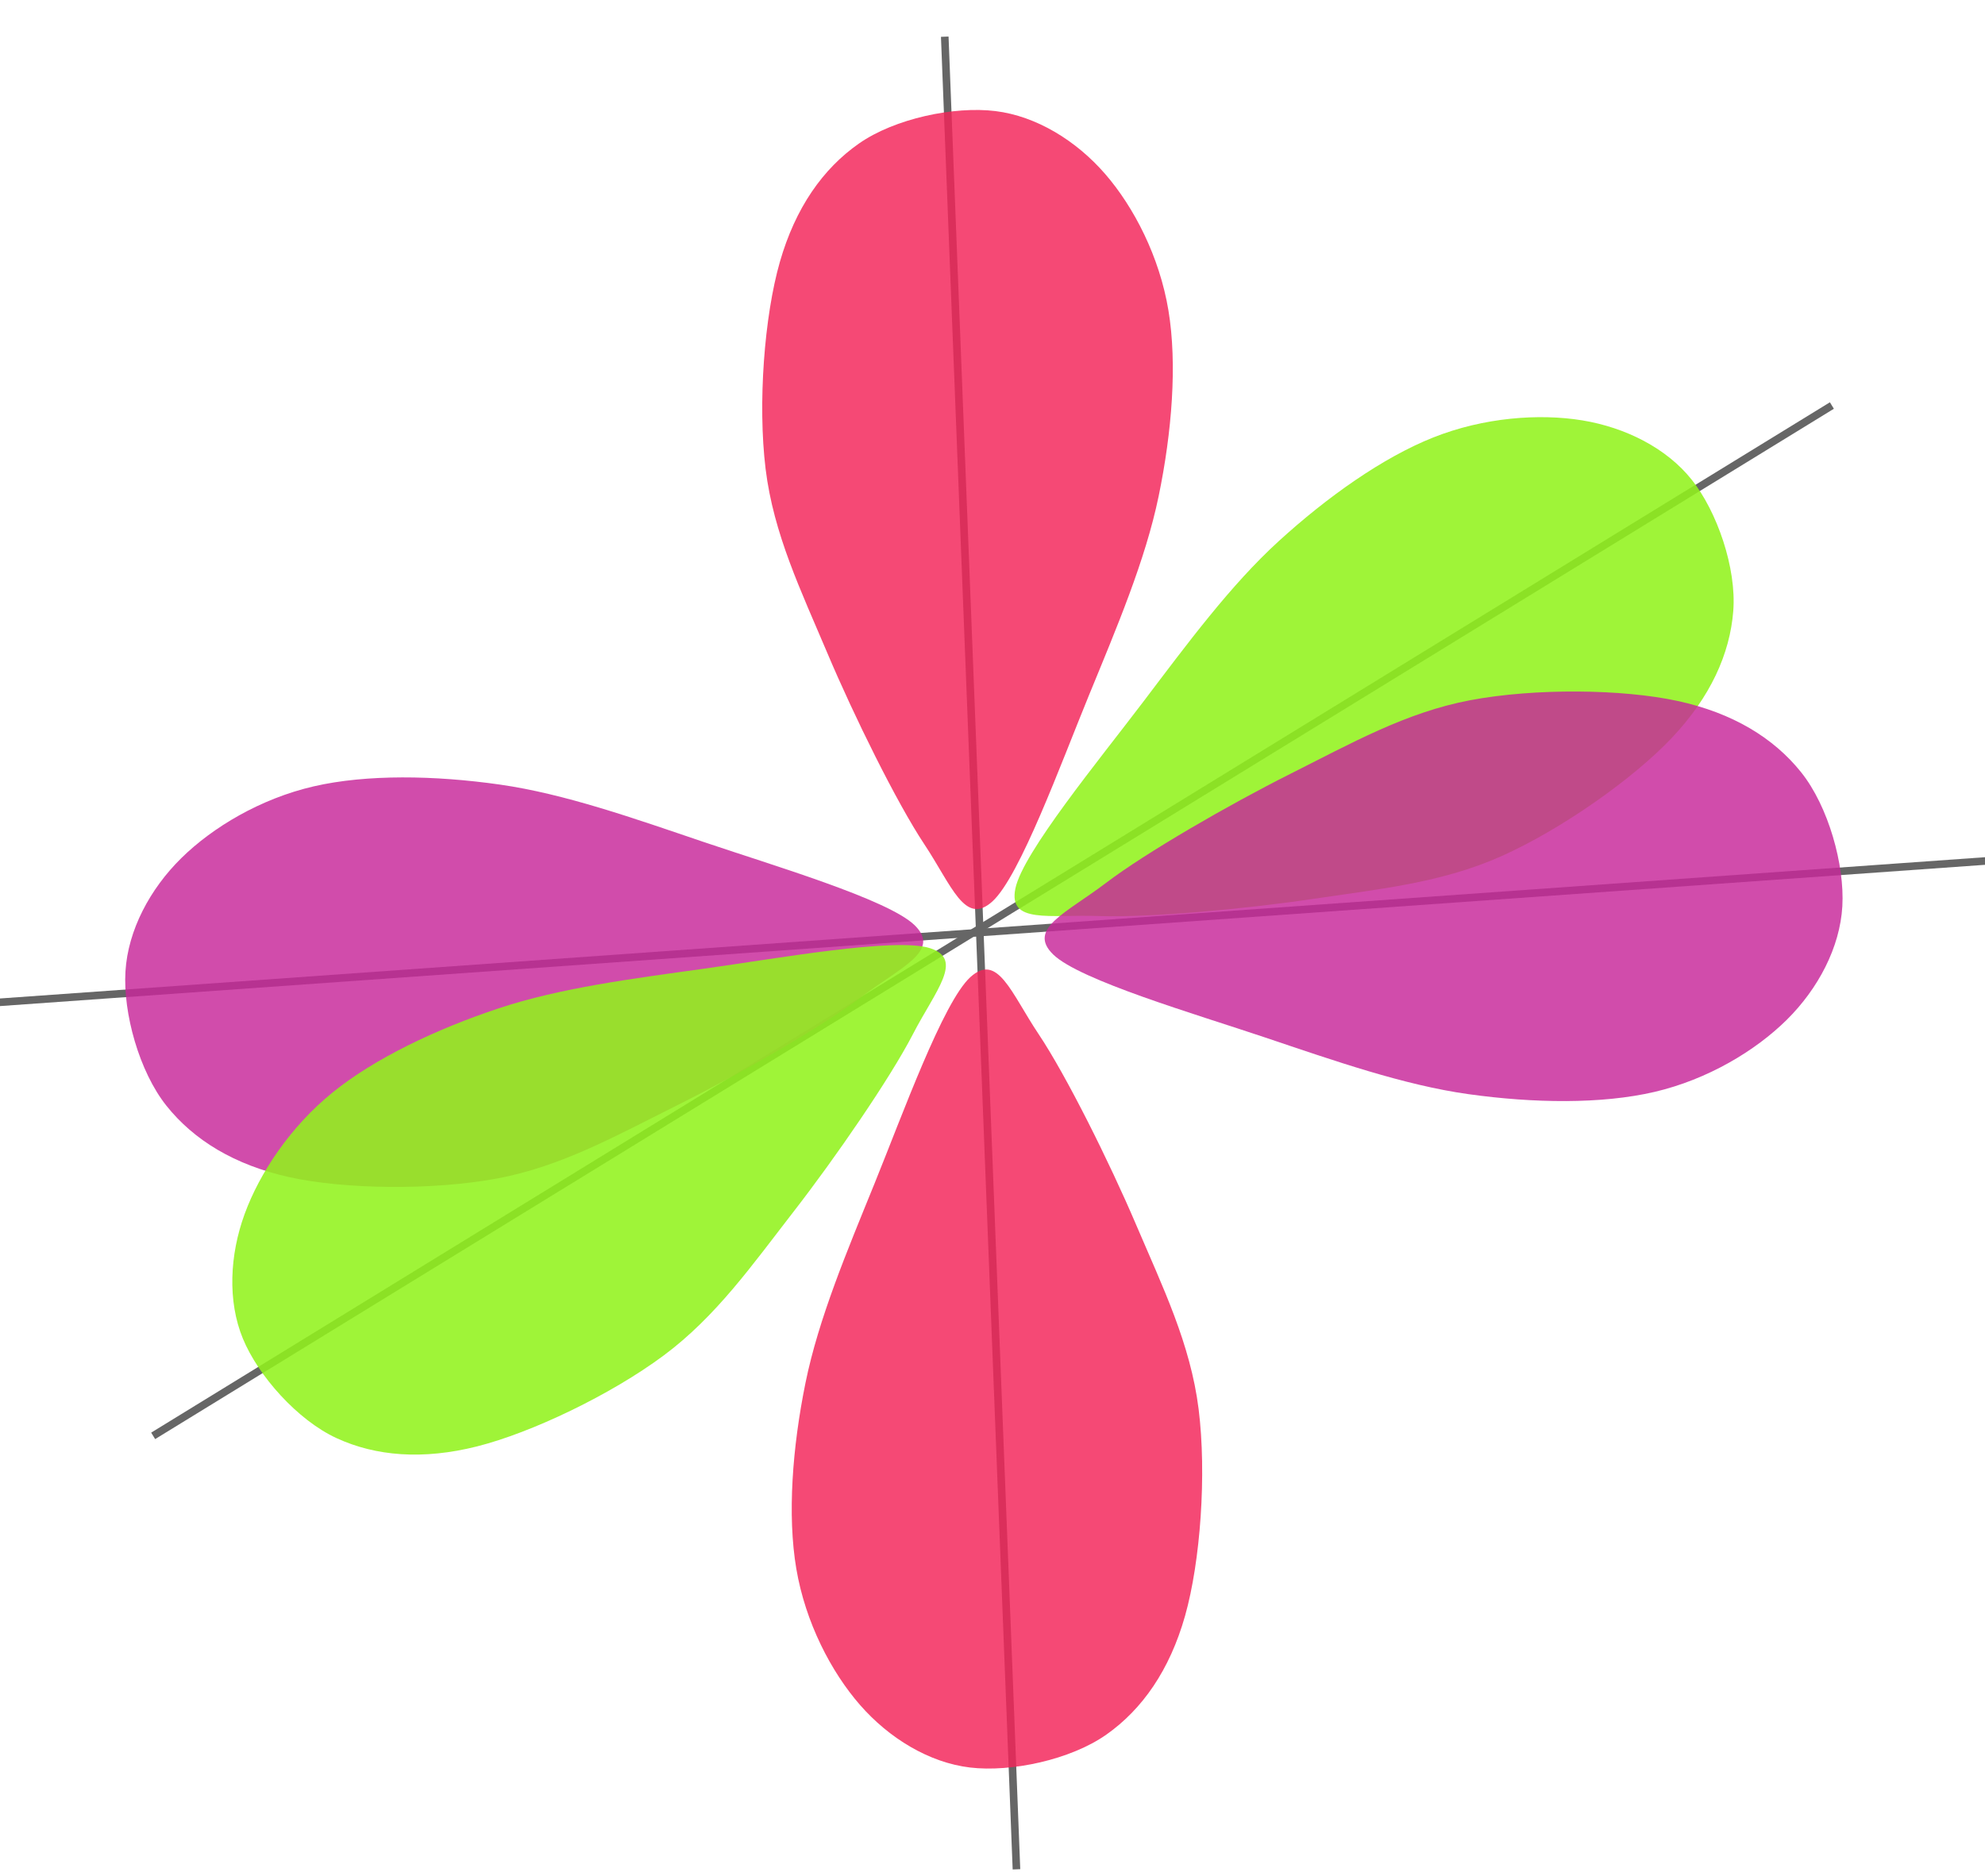
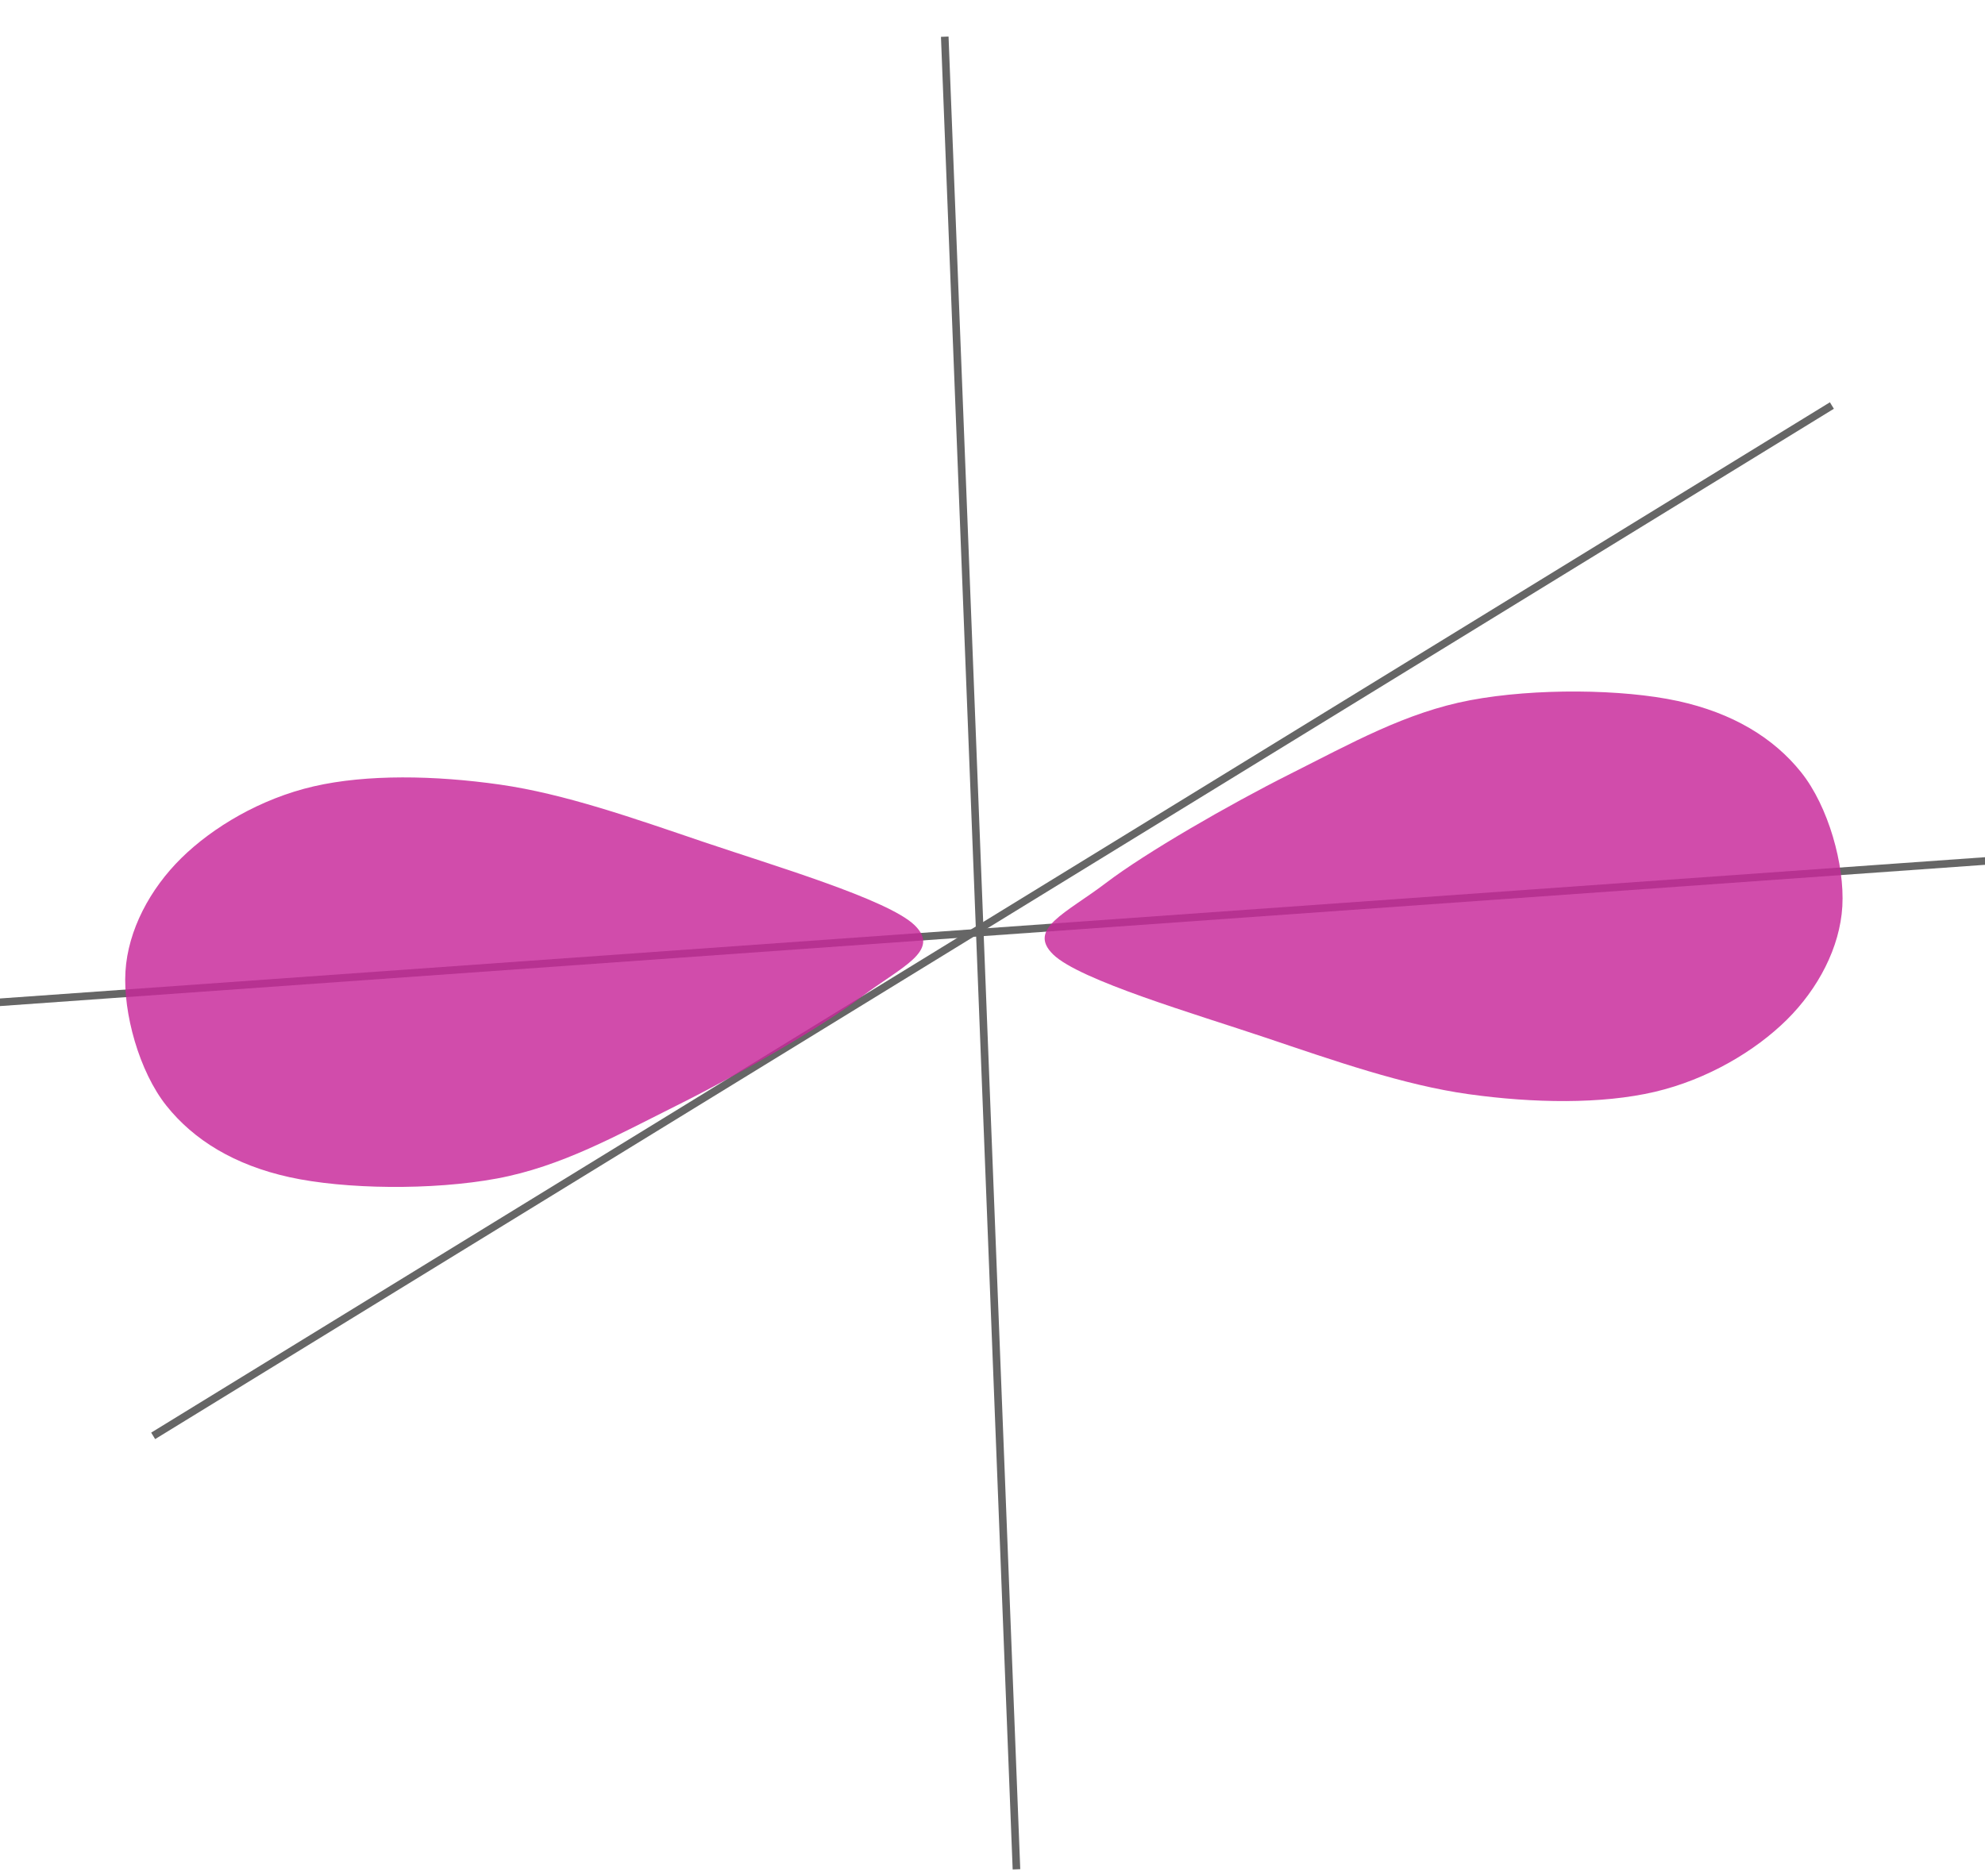
<svg xmlns="http://www.w3.org/2000/svg" fill="none" stroke-linecap="square" stroke-miterlimit="10" version="1.1" viewBox="0 0 784.48 741.49">
  <clipPath id="a">
    <path d="m0 0h784.48v741.49h-784.48v-741.49z" />
  </clipPath>
  <g clip-path="url(#a)">
    <path d="m0 0h784.48v741.49h-784.48z" fill="#000" fill-opacity="0" />
-     <path d="m-1100.1-32.783h973.89v720h-973.89z" fill="#80d0f3" />
    <path d="m-1100.1-32.783h973.89v720h-973.89z" stroke="#000" stroke-linecap="butt" stroke-linejoin="round" />
    <path d="m722.69 161.07-660.88 405.67" fill="#000" fill-opacity="0" />
    <path d="m722.69 161.07-660.88 405.67" stroke="#666" stroke-linecap="butt" stroke-linejoin="round" stroke-width="3" />
-     <path d="m518.45 355.36c26.513-3.948 51.263-6.368 74.969-16.983 23.706-10.615 52.003-30.559 67.265-46.705 15.262-16.146 22.979-33.175 24.308-50.169 1.329-16.994-6.397-39.238-16.335-51.796-9.938-12.557-26.252-20.75-43.295-23.548-17.043-2.798-38.964-1.193-58.964 6.761-19.999 7.954-41.924 23.535-61.032 40.961-19.109 17.426-36.273 40.709-53.62 63.593-17.347 22.884-47.564 59.611-50.464 73.71-2.901 14.099 13.532 10.188 33.06 10.884 19.528 0.696 57.596-2.759 84.109-6.708z" fill="#91f31c" fill-opacity=".873" />
    <path d="m373.43 16 28.22 721.35" fill="#000" fill-opacity="0" />
    <path d="m373.43 16 28.22 721.35" stroke="#666" stroke-linecap="butt" stroke-linejoin="round" stroke-width="3" />
-     <path d="m0 396.15 792.54-56.409" fill="#000" fill-opacity="0" />
    <path d="m0 396.15 792.54-56.409" stroke="#666" stroke-linecap="butt" stroke-linejoin="round" stroke-width="3" />
-     <path d="m327.02 258.23c-10.453-24.73-21.32-47.16-24.457-72.941-3.136-25.781-0.504-60.324 5.638-81.746 6.143-21.422 17.02-36.846 31.219-46.786 14.199-9.94 37.751-14.852 53.973-12.853 16.222 1.999 31.965 11.713 43.361 24.846 11.396 13.133 21.493 32.72 25.017 53.952 3.524 21.232 1.372 48.061-3.874 73.437-5.246 25.376-16.647 52.122-27.602 78.819-10.955 26.696-27.29 71.574-38.126 81.359-10.836 9.785-16.031-6.301-26.89-22.649-10.858-16.348-27.807-50.709-38.26-75.439z" fill="#f32458" fill-opacity=".827" />
-     <path d="m448.99 484.06c10.537 24.694 21.481 47.086 24.706 72.856 3.225 25.77 0.711 60.321-5.358 81.764-6.069 21.443-16.894 36.903-31.058 46.892-14.164 9.988-37.699 14.981-53.928 13.038-16.229-1.943-32.004-11.603-43.446-24.697-11.441-13.094-21.605-32.646-25.202-53.865-3.596-21.219-1.536-48.056 3.623-73.45 5.159-25.394 16.468-52.179 27.332-78.912 10.863-26.733 27.045-71.667 37.847-81.489 10.802-9.822 16.053 6.246 26.967 22.556 10.914 16.311 27.98 50.613 38.518 75.307z" fill="#f32458" fill-opacity=".827" />
    <path d="m509.9 305.89c24.001-12.037 45.68-24.339 71.205-29.144 25.525-4.804 60.169-4.421 81.946 0.319 21.777 4.739 37.876 14.593 48.718 28.117 10.842 13.524 17.274 36.71 16.332 53.029-0.941 16.319-9.614 32.661-21.98 44.887s-31.258 23.575-52.218 28.47c-20.96 4.895-47.875 4.49-73.54 0.902-25.665-3.588-53.098-13.229-80.451-22.428-27.354-9.199-73.201-22.587-83.67-32.766-10.469-10.179 5.247-16.408 20.857-28.306s48.801-31.044 72.802-43.081z" fill="#c72799" fill-opacity=".827" />
    <path d="m267.64 436.85c-24.03 11.976-45.739 24.223-71.275 28.962-25.536 4.739-60.177 4.268-81.941-0.526-21.764-4.794-37.838-14.688-48.645-28.239-10.807-13.551-17.18-36.752-16.197-53.068 0.983-16.316 9.696-32.635 22.093-44.829 12.397-12.194 31.316-23.494 52.288-28.337 20.971-4.842 47.884-4.369 73.539-0.716 25.655 3.652 53.062 13.363 80.391 22.63 27.329 9.268 73.141 22.771 83.583 32.976 10.443 10.205-5.288 16.394-20.927 28.252-15.639 11.858-48.877 30.919-72.908 42.895z" fill="#c72799" fill-opacity=".827" />
-     <path d="m313.7 478.81c-16.427 21.166-30.661 41.541-51.513 57.019-20.852 15.478-52.073 30.414-73.601 35.848-21.528 5.434-40.128 3.867-55.566-3.246-15.439-7.112-31.009-24.664-37.066-39.43-6.057-14.765-5.192-32.958 0.725-49.161 5.917-16.203 18.055-34.511 34.776-48.056 16.721-13.545 41.022-25.055 65.549-33.216 24.526-8.161 53.197-11.777 81.61-15.748 28.413-3.971 75.178-12.411 88.867-8.076 13.69 4.335 2.234 16.741-6.729 34.086-8.963 17.344-30.624 48.813-47.051 69.979z" fill="#91f31c" fill-opacity=".873" />
+     <path d="m313.7 478.81z" fill="#91f31c" fill-opacity=".873" />
  </g>
</svg>